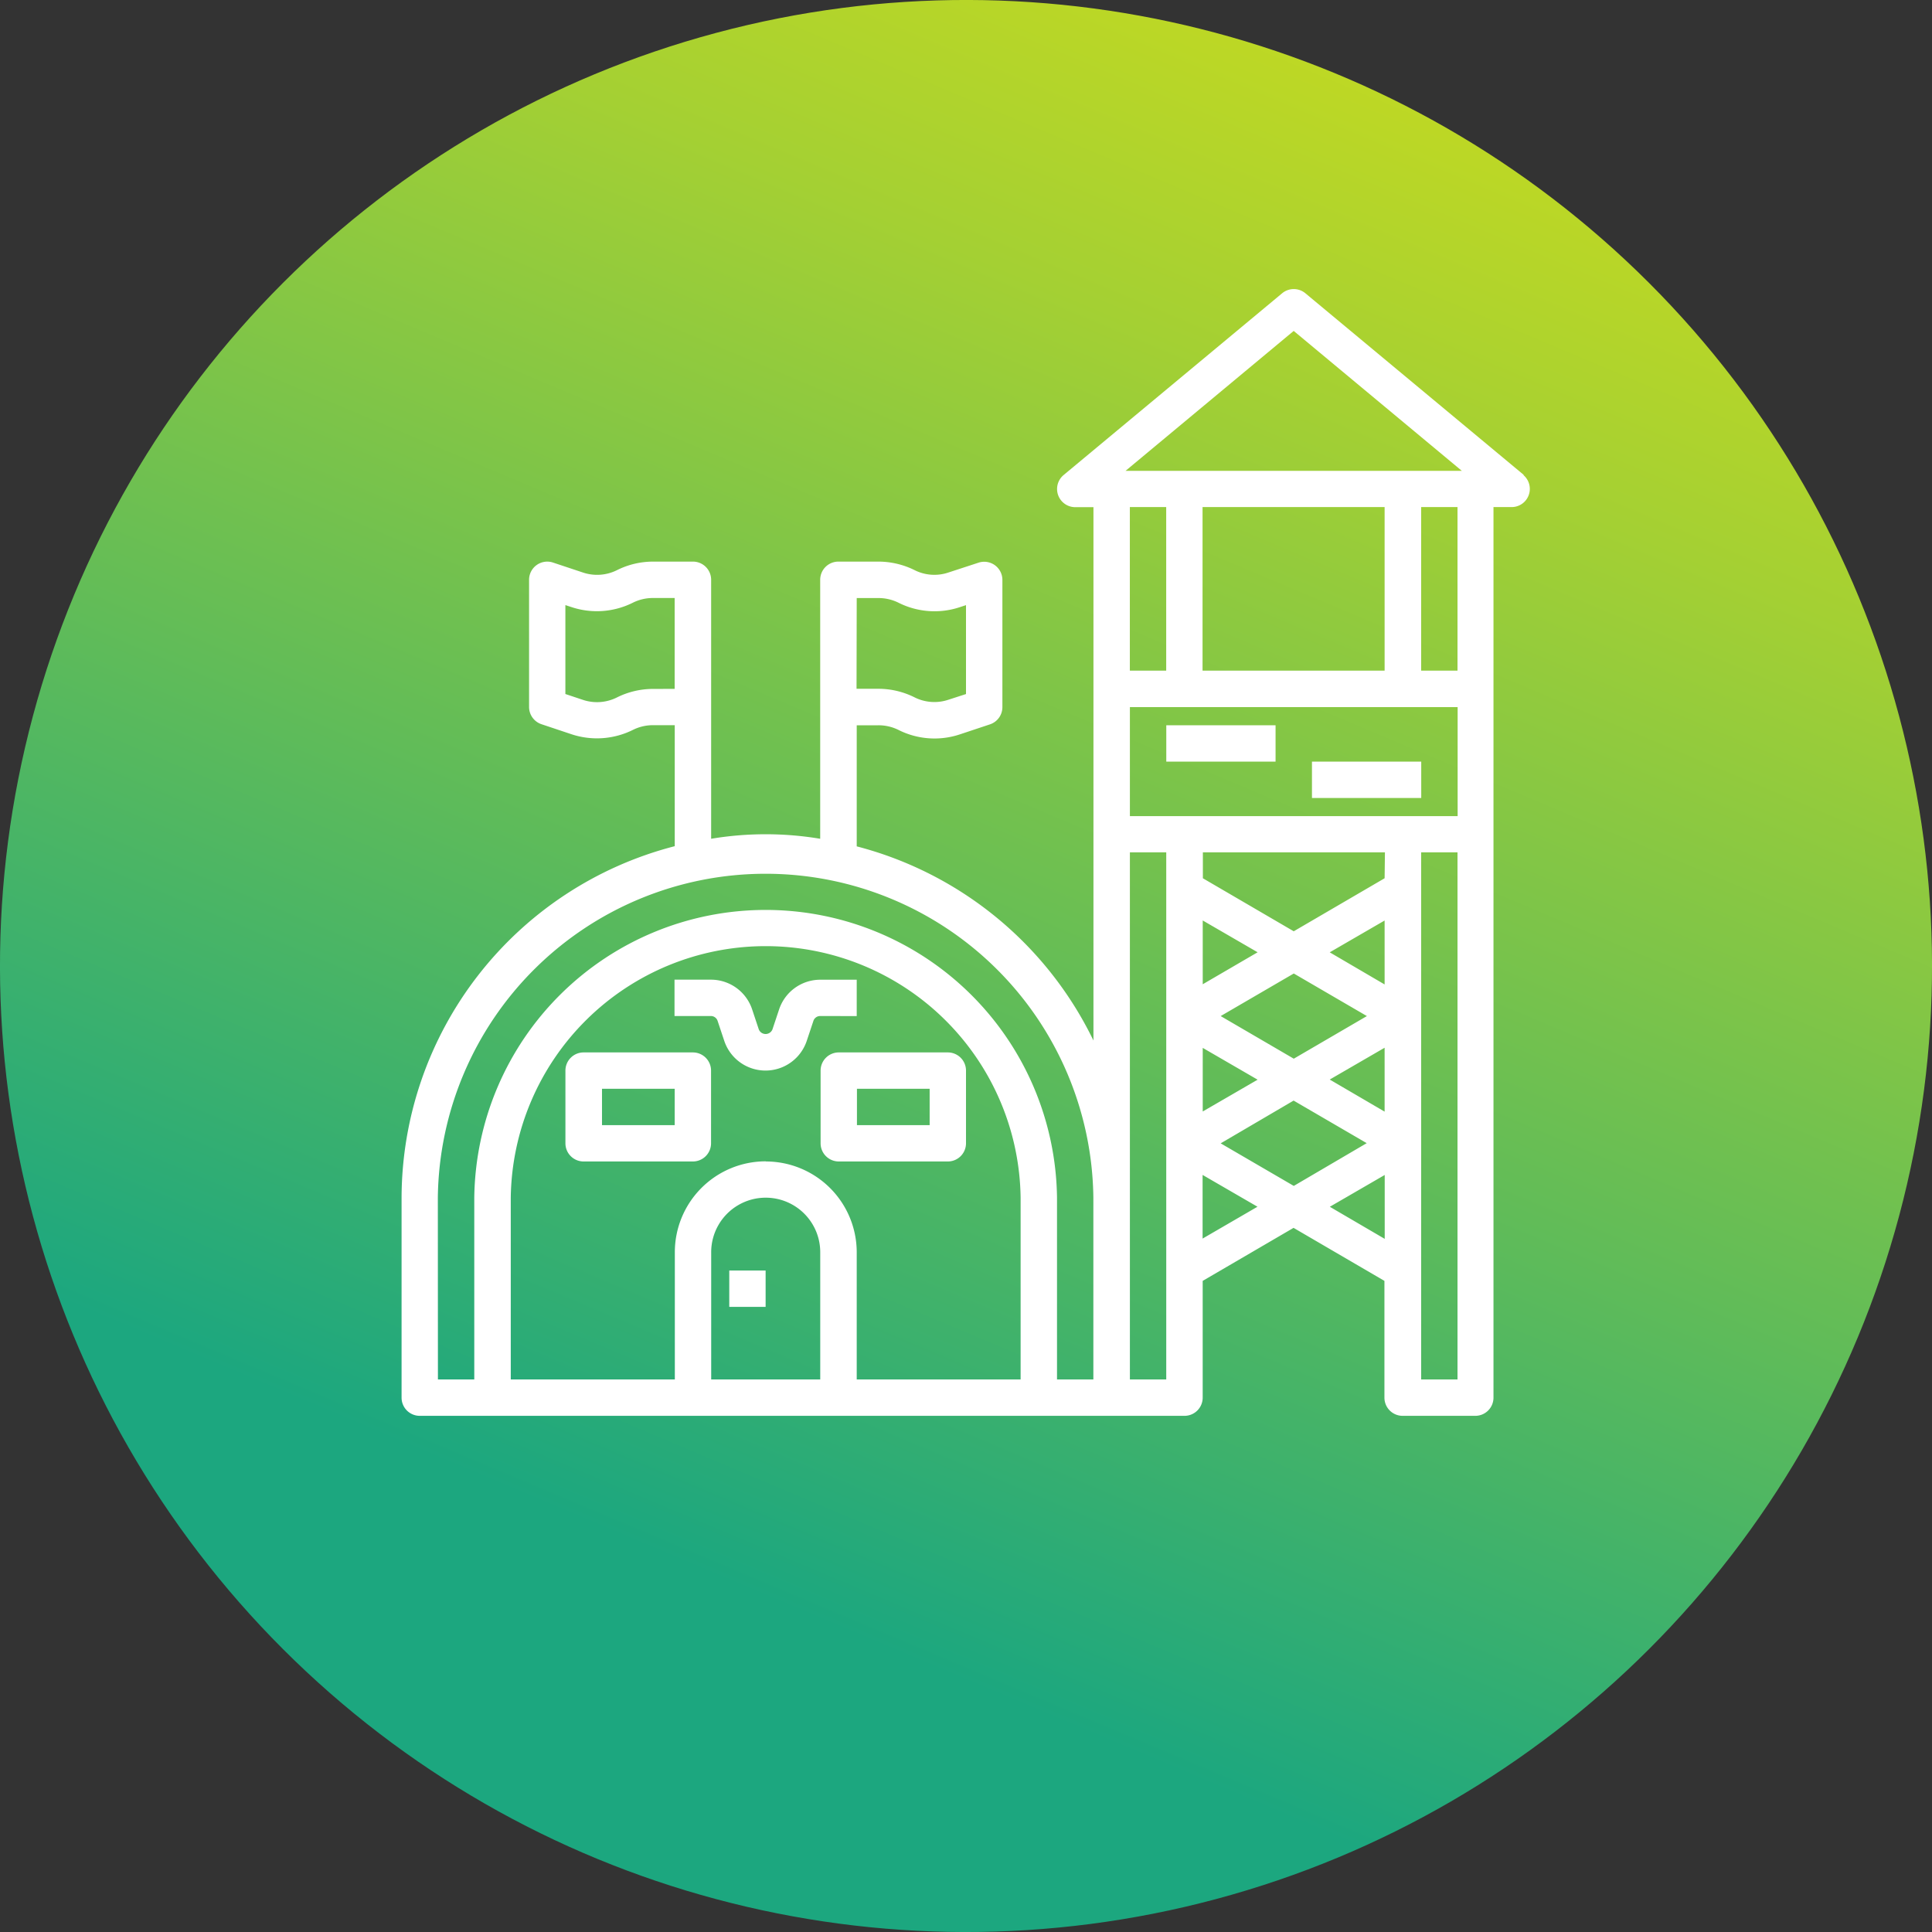
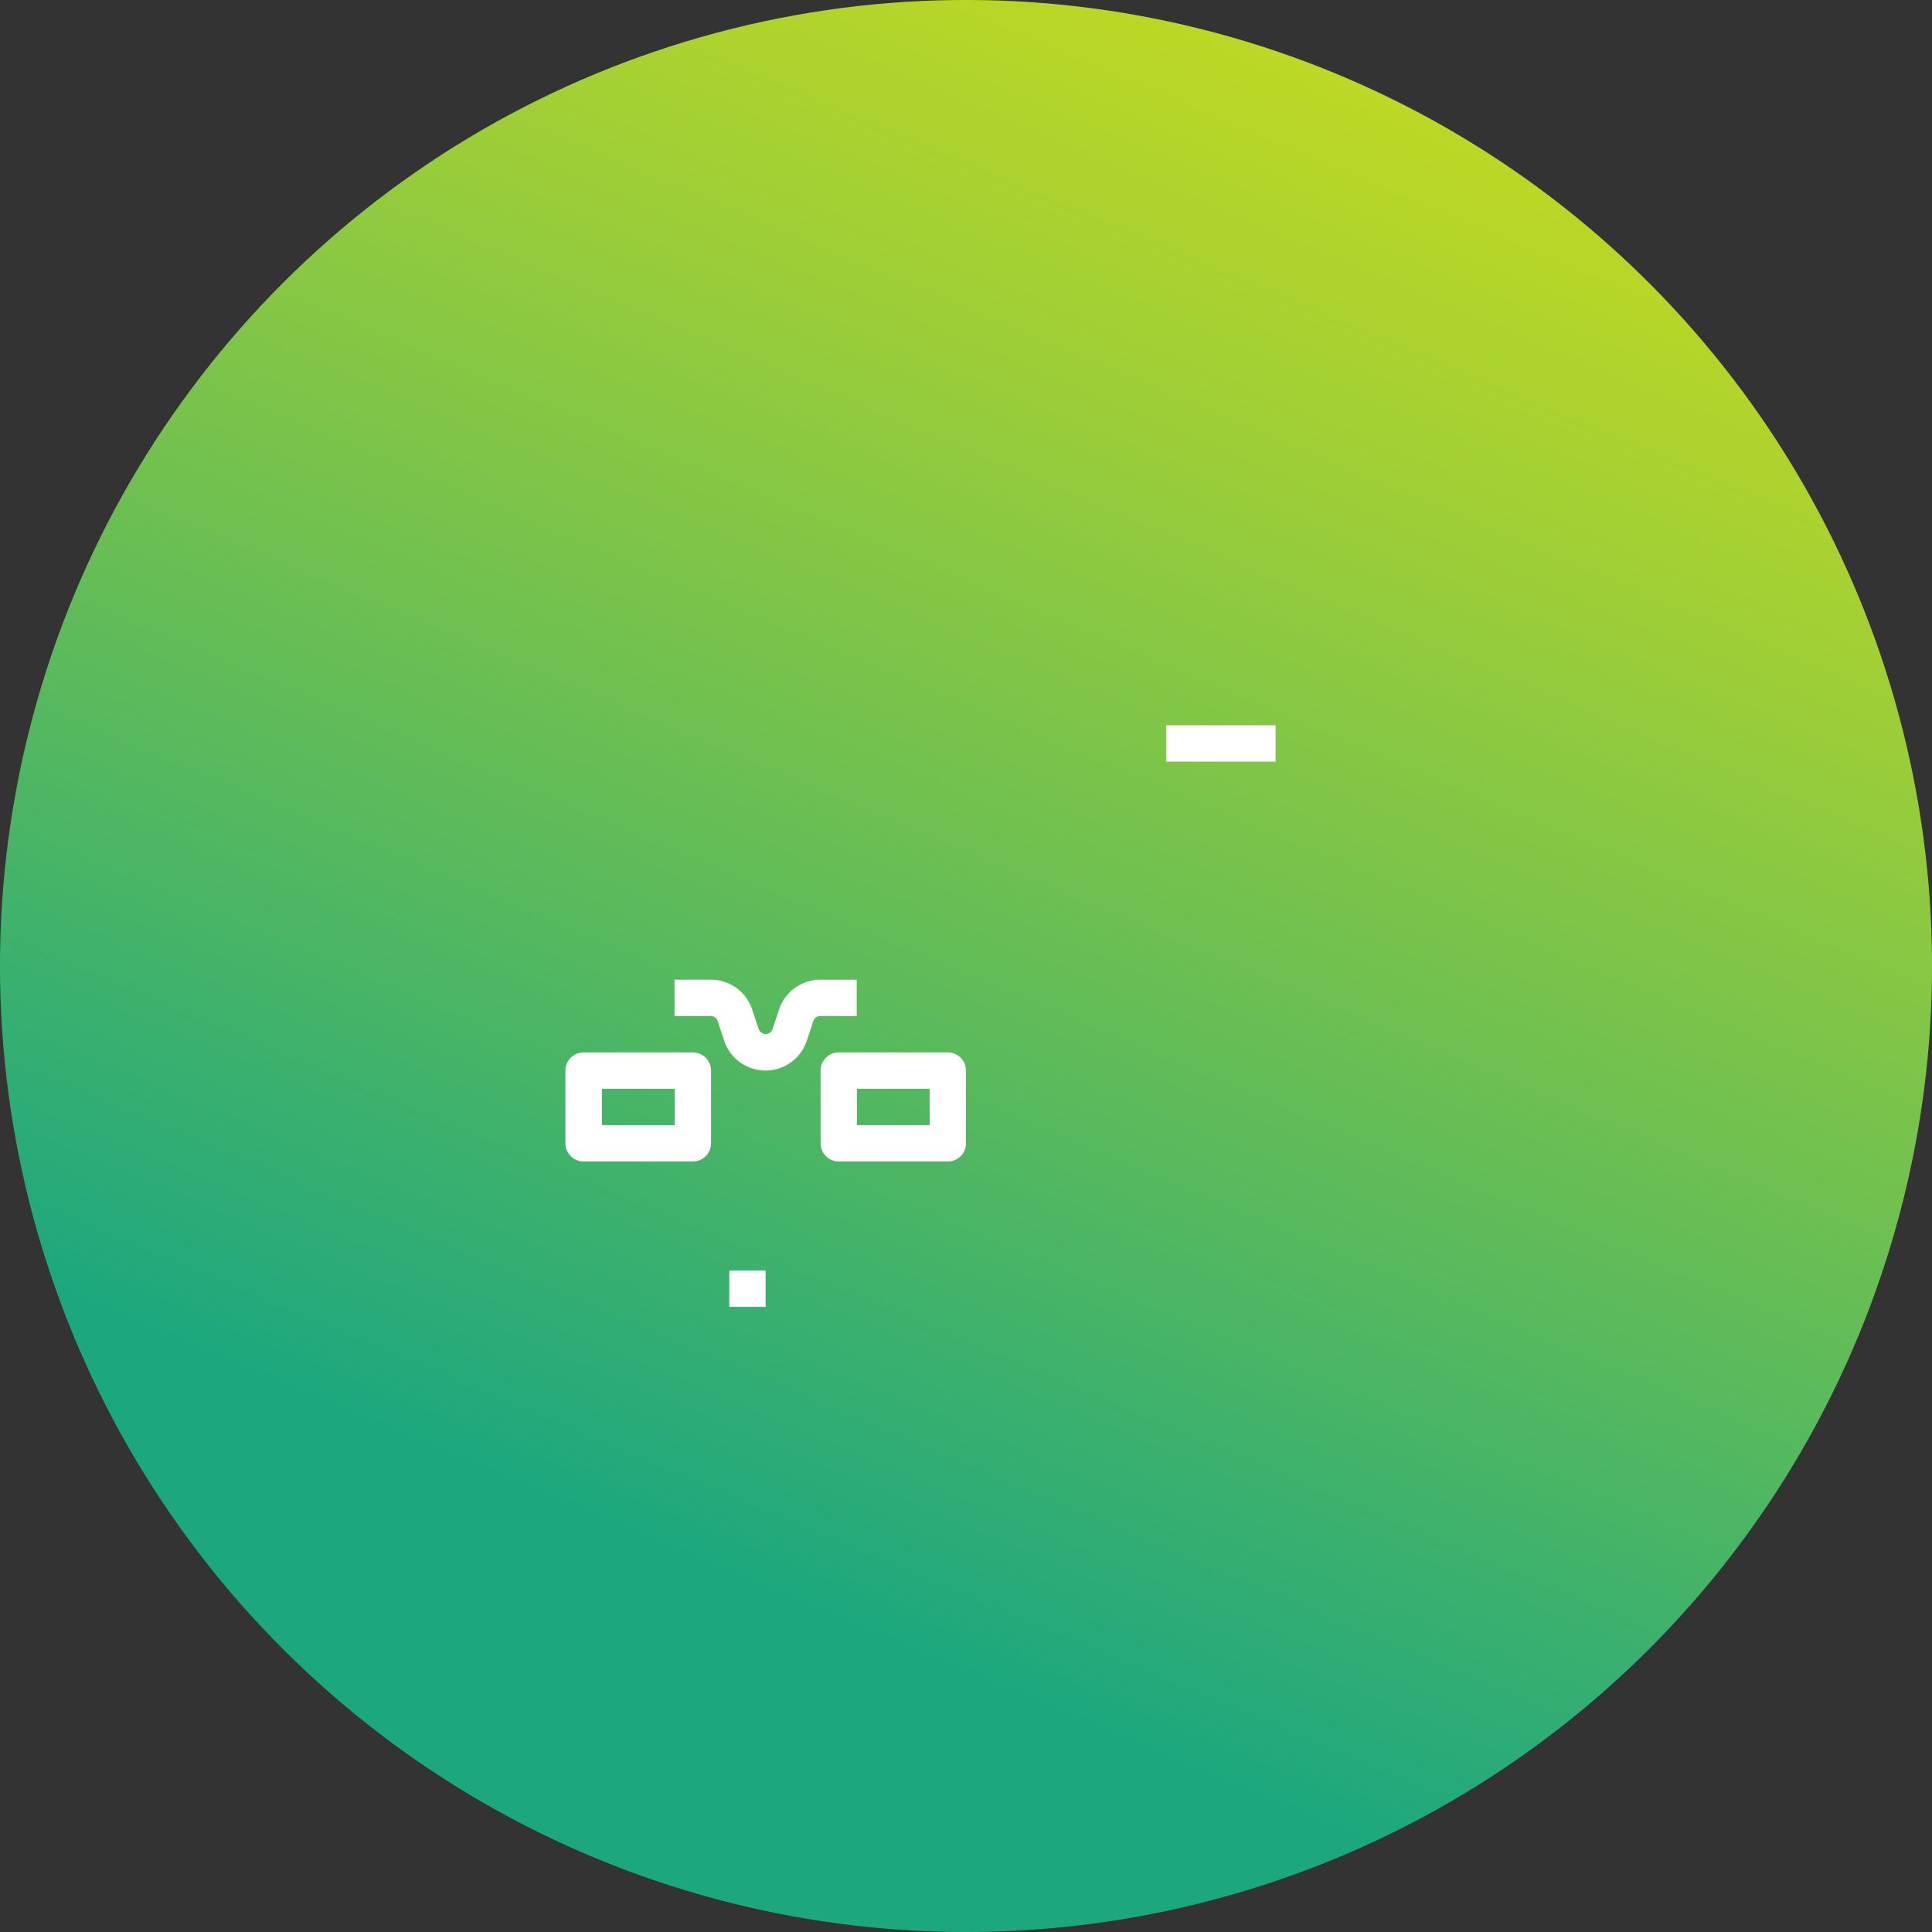
<svg xmlns="http://www.w3.org/2000/svg" viewBox="0 0 425.2 425.2">
  <rect x="0" y="0" width="425.2" height="425.2" fill="#333333" stroke="none" />
  <defs>
    <style>.cls-1{fill:none;opacity:0.87;}.cls-2{clip-path:url(#clip-path);}.cls-3{fill:url(#linear-gradient);}.cls-4{fill:#fff;}</style>
    <clipPath id="clip-path">
      <circle class="cls-1" cx="212.6" cy="212.6" r="212.6" transform="translate(-88.06 212.6) rotate(-45)" />
    </clipPath>
    <linearGradient id="linear-gradient" x1="377.61" y1="-178.74" x2="156.05" y2="346.71" gradientUnits="userSpaceOnUse">
      <stop offset="0" stop-color="#ffeb00" />
      <stop offset="0.1" stop-color="#f4e806" />
      <stop offset="0.26" stop-color="#d5df17" />
      <stop offset="0.49" stop-color="#a4d033" />
      <stop offset="0.75" stop-color="#61bc58" />
      <stop offset="1" stop-color="#1ca77f" />
    </linearGradient>
  </defs>
  <title>Военного</title>
  <g id="Layer_2" data-name="Layer 2">
    <g id="Слой_1" data-name="Слой 1">
      <g id="Отчёт">
        <g class="cls-2">
          <rect class="cls-3" width="425.2" height="425.2" />
        </g>
-         <path class="cls-4" d="M335.39,104.55l-48.09-40a4,4,0,0,0-5.13,0l-48.09,40a4,4,0,0,0,2.57,7.07h4V229a80.34,80.34,0,0,0-52.1-42.73V159.62h4.76a9.93,9.93,0,0,1,4.38,1,17.64,17.64,0,0,0,13.57,1l6.61-2.2a4,4,0,0,0,2.74-3.79v-28a4,4,0,0,0-5.27-3.79L208.73,126a9.68,9.68,0,0,1-7.46-.53,17.94,17.94,0,0,0-8-1.87h-8.76a4,4,0,0,0-4,4v57a72.8,72.8,0,0,0-24,0v-57a4,4,0,0,0-4-4h-8.77a17.78,17.78,0,0,0-7.95,1.88,9.79,9.79,0,0,1-7.47.53l-6.61-2.2a4,4,0,0,0-5.27,3.79v28a4,4,0,0,0,2.74,3.79l6.61,2.21a17.8,17.8,0,0,0,13.58-1,9.85,9.85,0,0,1,4.37-1h4.76v26.63a80.1,80.1,0,0,0-60.12,77.37v44a4,4,0,0,0,4,4H260.69a4,4,0,0,0,4-4v-25.7l20-11.67,20,11.67v25.7a4,4,0,0,0,4,4h16a4,4,0,0,0,4-4v-196h4a4,4,0,0,0,2.56-7.07ZM188.55,131.62h4.76a9.93,9.93,0,0,1,4.38,1,17.64,17.64,0,0,0,13.57,1l1.34-.44v19.57L208.73,154a9.72,9.72,0,0,1-7.46-.53,17.82,17.82,0,0,0-8-1.88h-4.76Zm-44.83,20a17.78,17.78,0,0,0-7.95,1.88,9.79,9.79,0,0,1-7.47.53l-3.87-1.29V133.17l1.34.44a17.71,17.71,0,0,0,13.58-1,9.85,9.85,0,0,1,4.37-1h4.76v20Zm141-78.79,37,30.79h-74ZM320.8,179.62H248.67v-24H320.8Zm-56.1,51,12.08,7-12.08,7Zm3.95-7,16.09-9.37,16.09,9.37L284.74,233Zm-3.95-7V202.58l12.08,7Zm20,25.6,16.09,9.37L284.74,261l-16.09-9.37Zm7.95-4.63,12.08-7v14.06Zm0-28,12.08-7v14.07Zm12.08-16.3-20,11.67-20-11.67v-5.7h40.07Zm-40.07-45.7v-36h40.07v36Zm-8-36v36h-8v-36Zm-160.3,152a72.14,72.14,0,0,1,144.27,0v40h-8v-40a64.13,64.13,0,0,0-128.25,0v40h-8Zm84.16,40h-24v-28a12,12,0,0,1,24,0Zm-12-48a20,20,0,0,0-20,20v28H112.41v-40a56.11,56.11,0,0,1,112.21,0v40H188.55v-28A20,20,0,0,0,168.52,255.62Zm80.15,48v-116h8v116Zm16-31V258.58l12.08,7Zm28-7,12.08-7v14.06Zm20.1,38v-116h8v116Zm8-156h-8v-36h8Z" />
        <path class="cls-4" d="M212.6,251.62v-16a4,4,0,0,0-4-4h-24a4,4,0,0,0-4,4v16a4,4,0,0,0,4,4h24A4,4,0,0,0,212.6,251.62Zm-8-4h-16v-8h16Z" />
        <path class="cls-4" d="M152.49,231.62H128.44a4,4,0,0,0-4,4v16a4,4,0,0,0,4,4h24.05a4,4,0,0,0,4-4v-16A4,4,0,0,0,152.49,231.62Zm-4,16h-16v-8h16Z" />
        <path class="cls-4" d="M256.68,159.62h24.05v8H256.68Z" />
-         <path class="cls-4" d="M288.74,167.62h24.05v8H288.74Z" />
        <path class="cls-4" d="M160.5,279.62h8v8h-8Z" />
        <path class="cls-4" d="M188.55,223.62v-8h-8a9.55,9.55,0,0,0-9.08,6.53L170,226.56a1.62,1.62,0,0,1-3,0l-1.47-4.42a9.55,9.55,0,0,0-9.08-6.53h-8v8h8a1.55,1.55,0,0,1,1.48,1.06l1.47,4.41a9.57,9.57,0,0,0,18.15,0l1.47-4.41a1.56,1.56,0,0,1,1.48-1.06Z" />
      </g>
    </g>
  </g>
</svg>